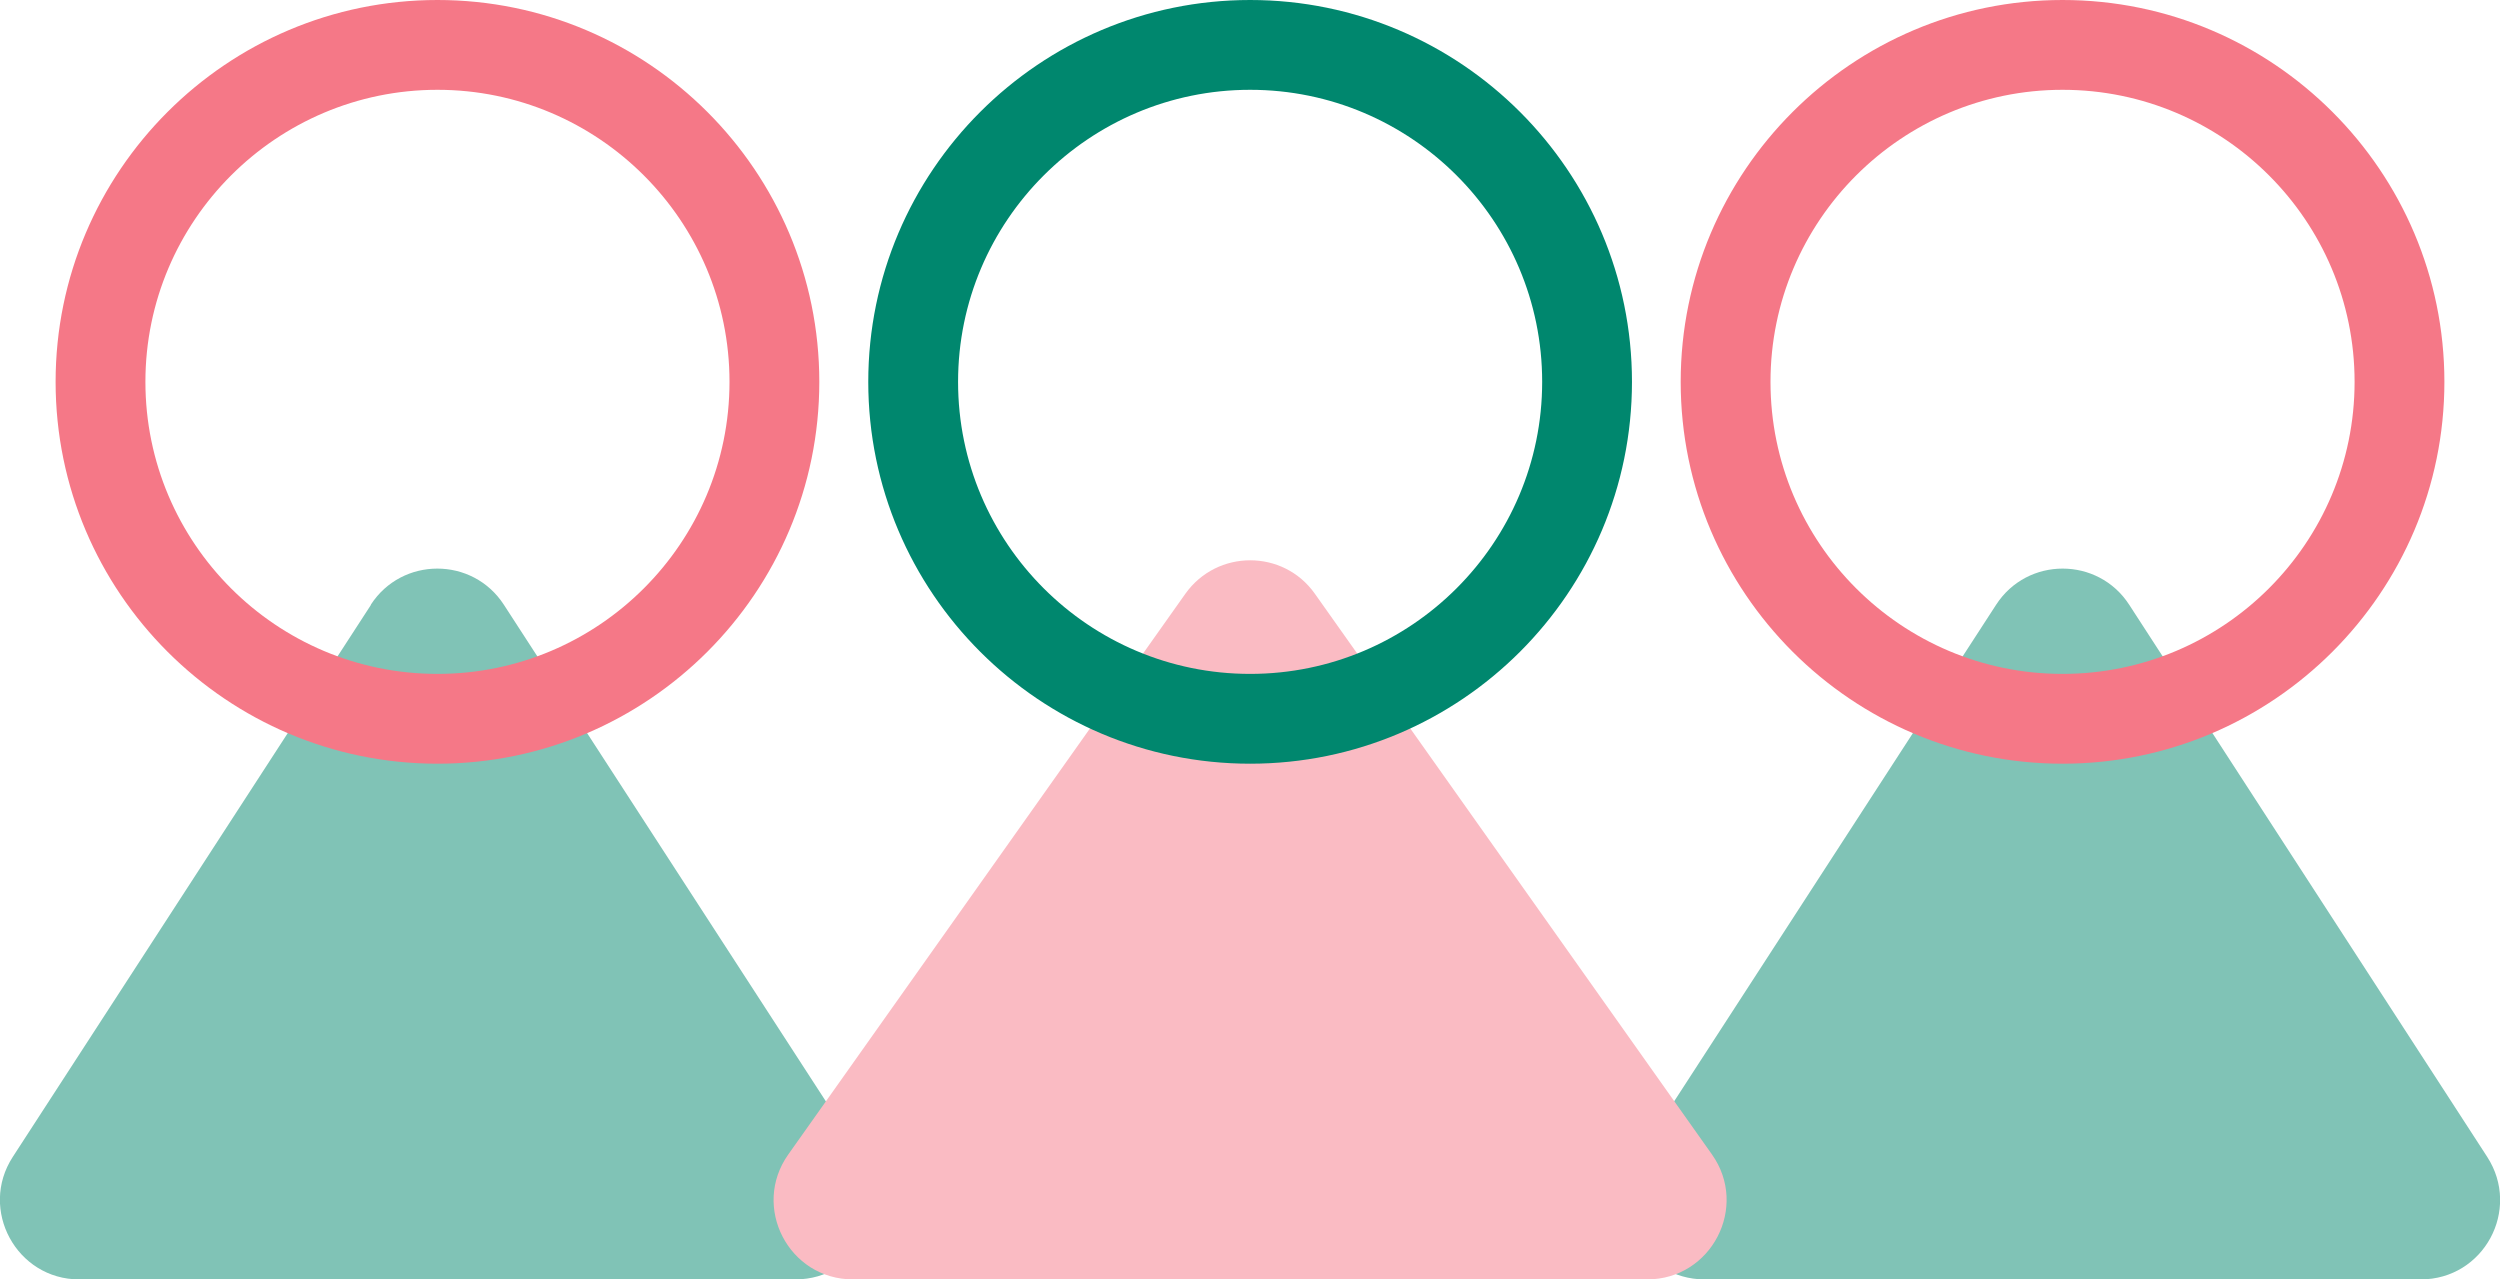
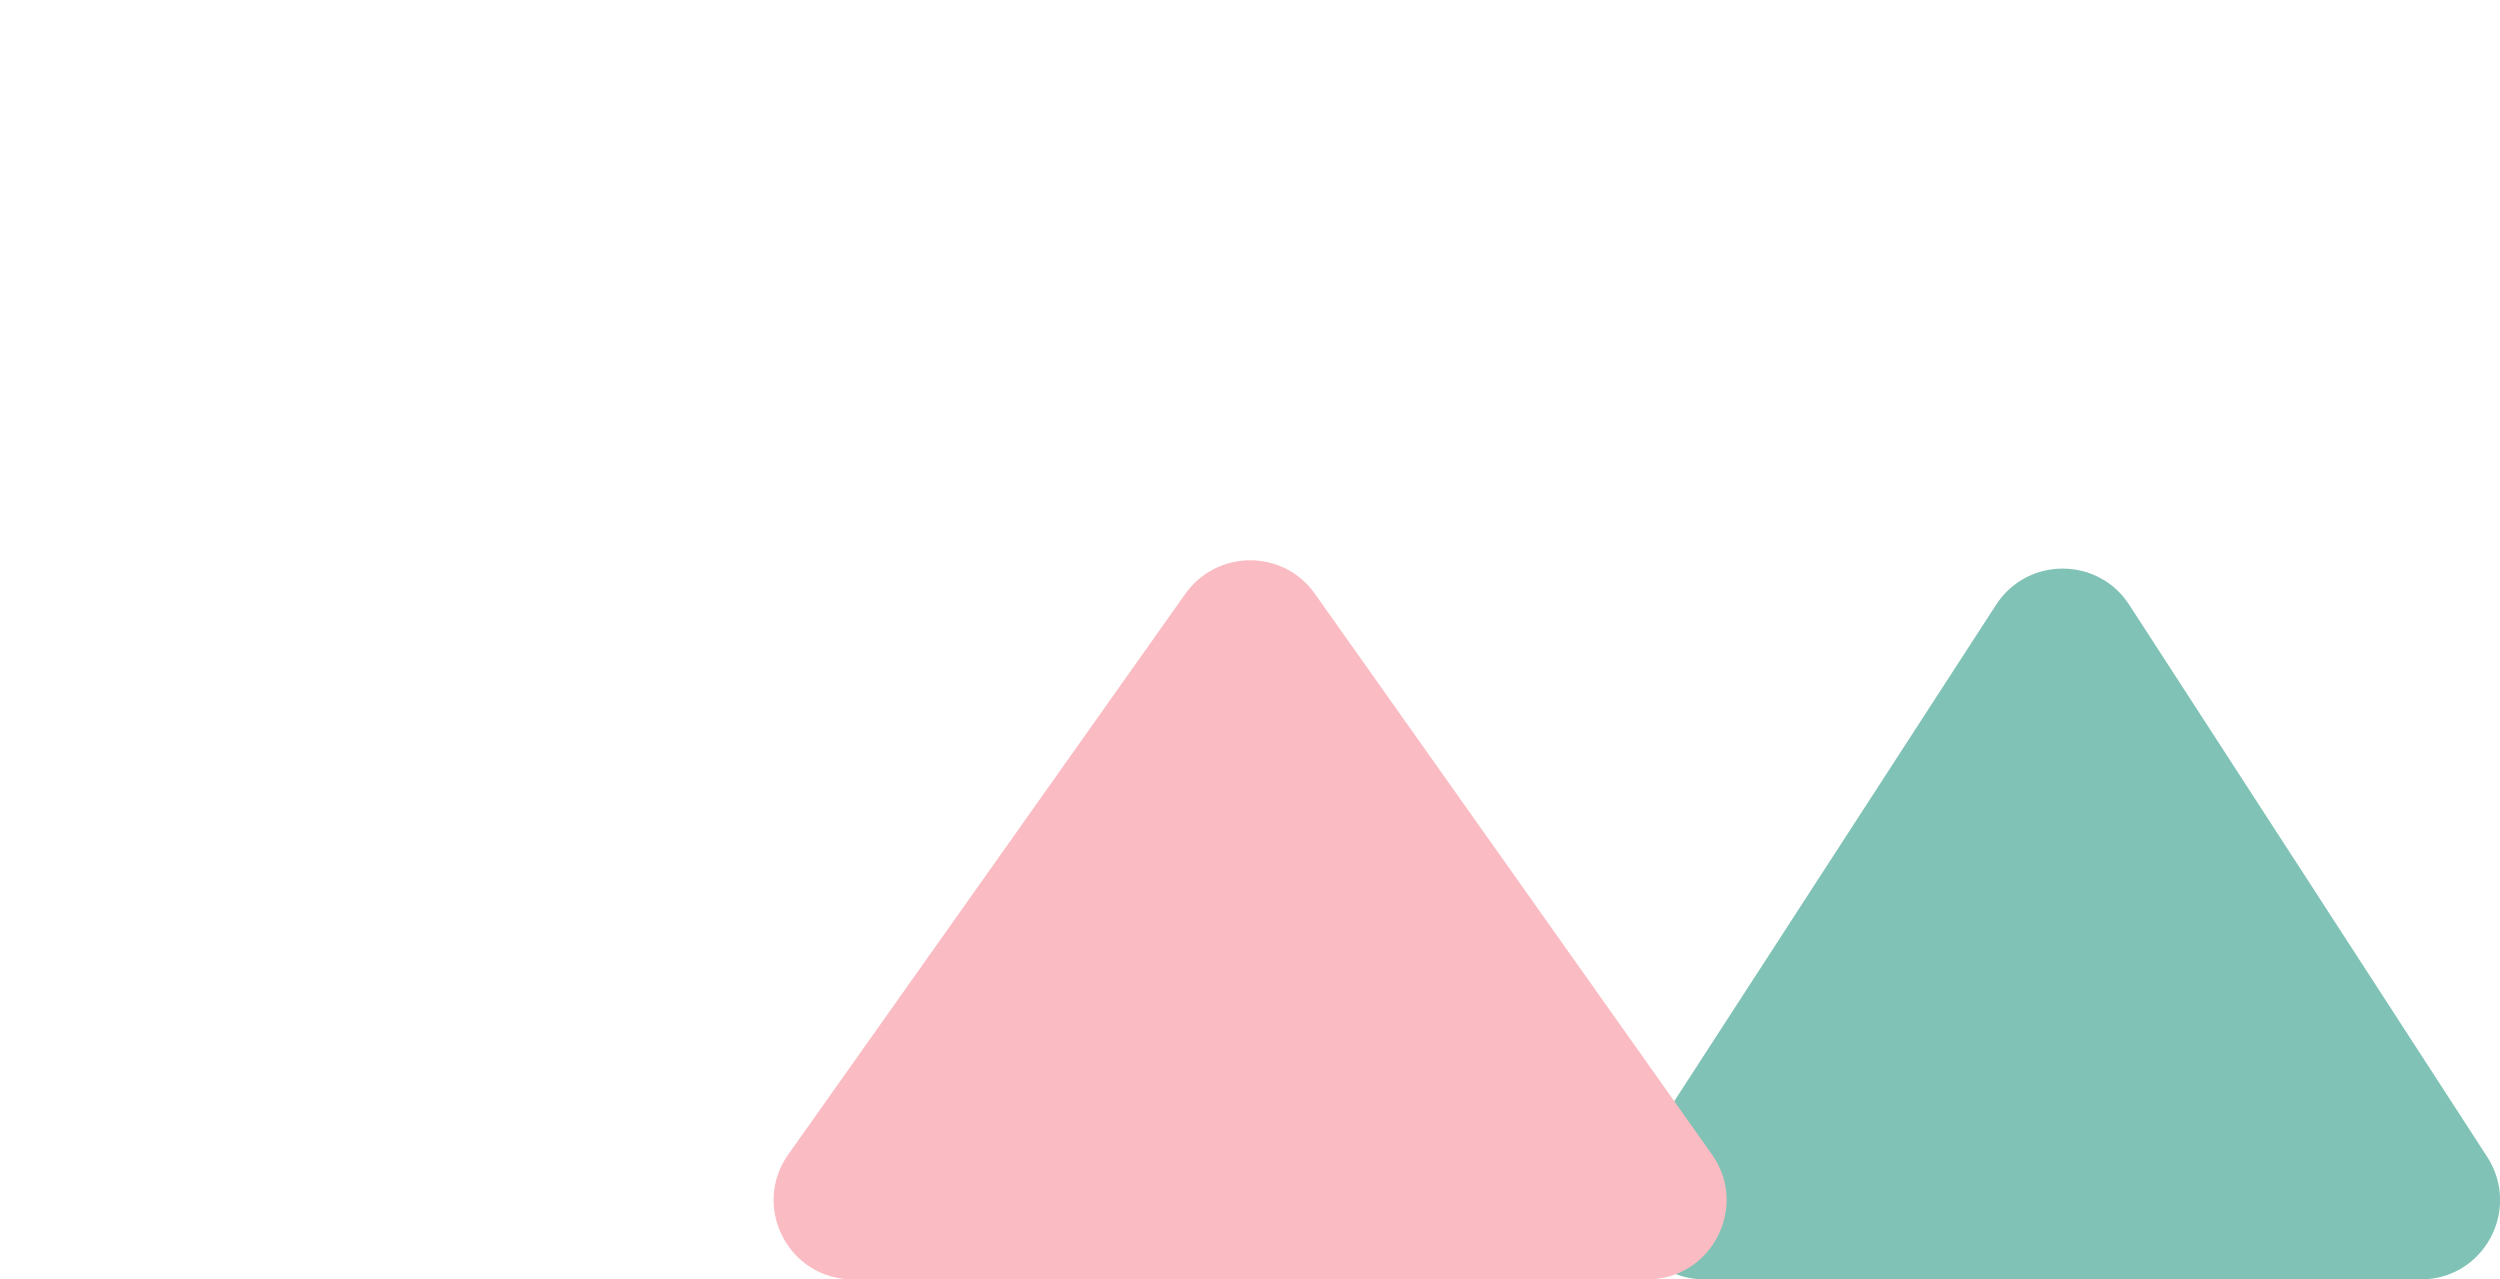
<svg xmlns="http://www.w3.org/2000/svg" id="b" data-name="レイヤー_2" viewBox="0 0 101.61 52">
  <g id="c" data-name="rahmen">
    <g>
      <g>
-         <path d="M15.08,24.58L.52,47.02c-1.39,2.14.15,4.98,2.7,4.98h29.11c2.56,0,4.09-2.83,2.7-4.98l-14.55-22.44c-1.27-1.96-4.14-1.96-5.41,0Z" fill="#80c3b6" />
-         <path d="M17.78,31.04c-8.56,0-15.52-6.96-15.52-15.52S9.22,0,17.78,0s15.52,6.96,15.52,15.52-6.96,15.52-15.52,15.52ZM17.78,3.65c-6.54,0-11.87,5.32-11.87,11.87s5.32,11.87,11.87,11.87,11.87-5.32,11.87-11.87S24.32,3.65,17.78,3.65Z" fill="#f57887" />
-       </g>
+         </g>
      <g>
        <path d="M81.13,24.58l-14.55,22.44c-1.39,2.14.15,4.98,2.7,4.98h29.11c2.56,0,4.09-2.83,2.7-4.98l-14.55-22.44c-1.27-1.96-4.14-1.96-5.41,0Z" fill="#80c3b6" />
-         <path d="M83.83,31.04c-8.56,0-15.52-6.96-15.52-15.52S75.27,0,83.83,0s15.52,6.96,15.52,15.52-6.96,15.52-15.52,15.52ZM83.83,3.65c-6.54,0-11.87,5.32-11.87,11.87s5.32,11.87,11.87,11.87,11.87-5.32,11.87-11.87-5.32-11.87-11.87-11.87Z" fill="#f57887" />
      </g>
      <g>
        <path d="M48.18,24.13l-16.14,22.79c-1.51,2.13.01,5.08,2.63,5.08h32.28c2.61,0,4.14-2.95,2.63-5.08l-16.14-22.79c-1.28-1.81-3.97-1.81-5.26,0Z" fill="#fabbc3" />
-         <path d="M50.81,31.04c-8.56,0-15.52-6.96-15.52-15.52S42.25,0,50.81,0s15.52,6.96,15.52,15.52-6.96,15.52-15.52,15.52ZM50.81,3.65c-6.54,0-11.87,5.32-11.87,11.87s5.32,11.87,11.87,11.87,11.87-5.32,11.87-11.87-5.32-11.87-11.87-11.87Z" fill="#00876e" />
      </g>
    </g>
  </g>
</svg>